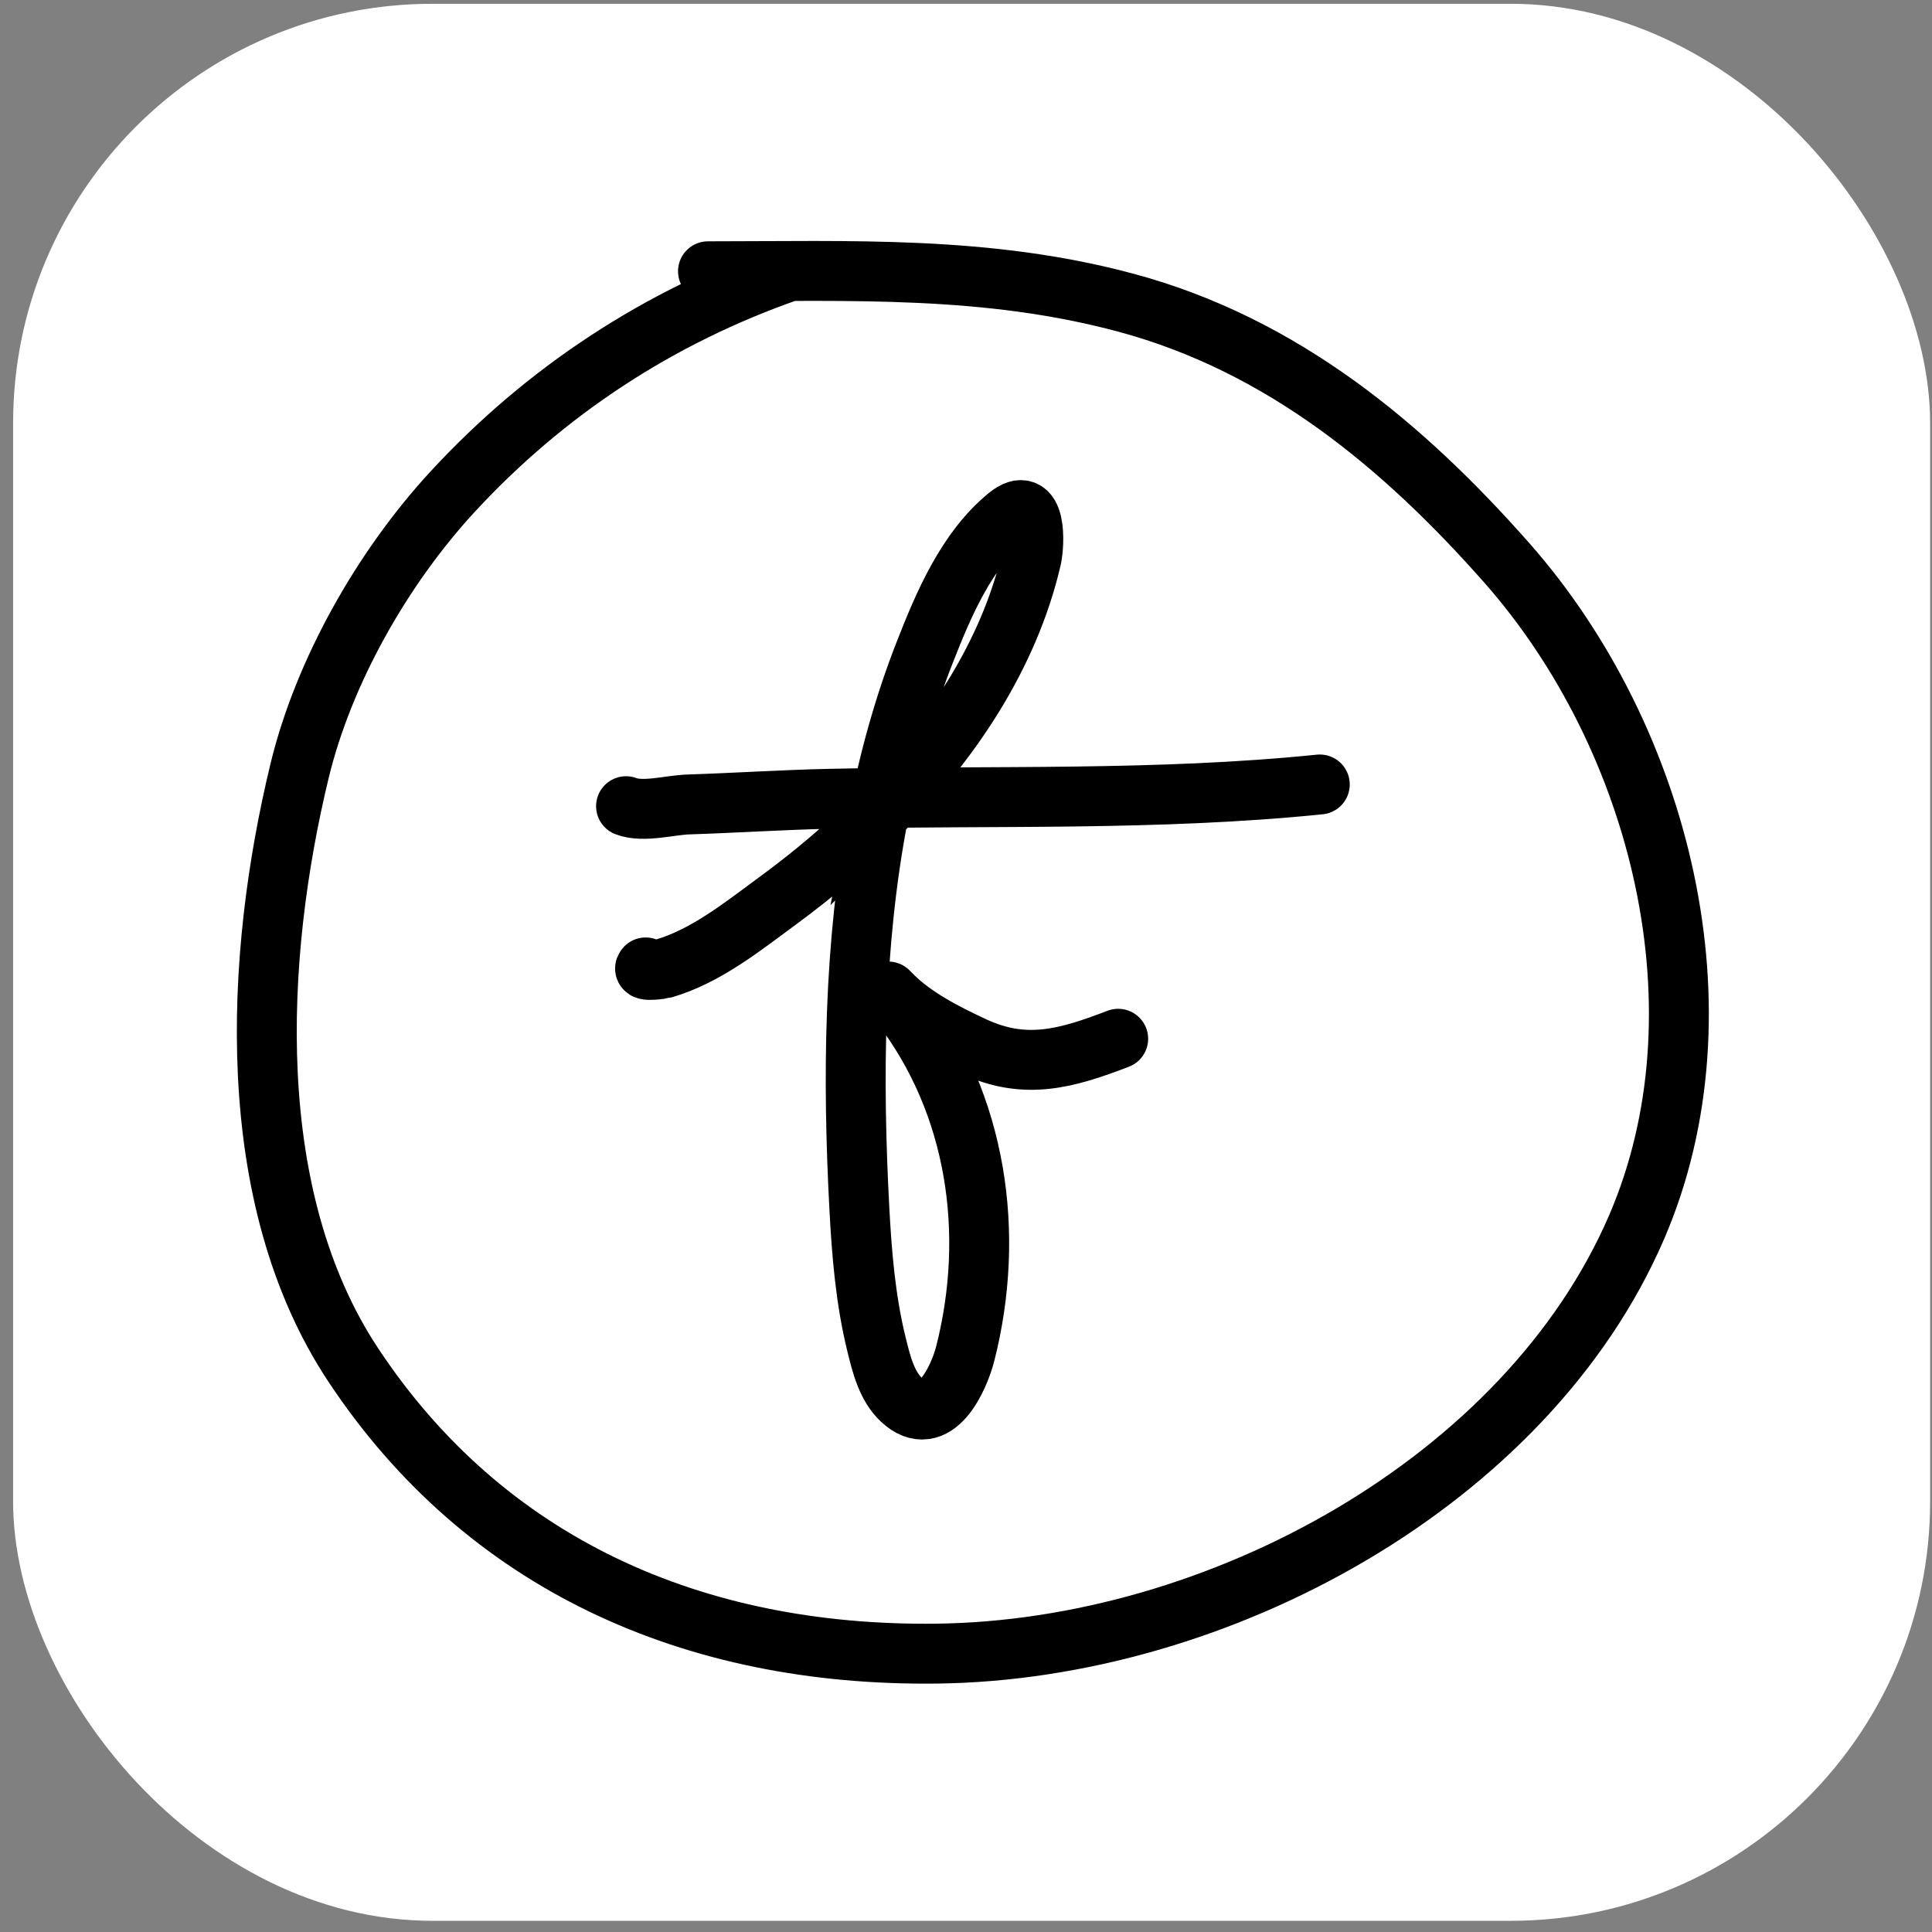
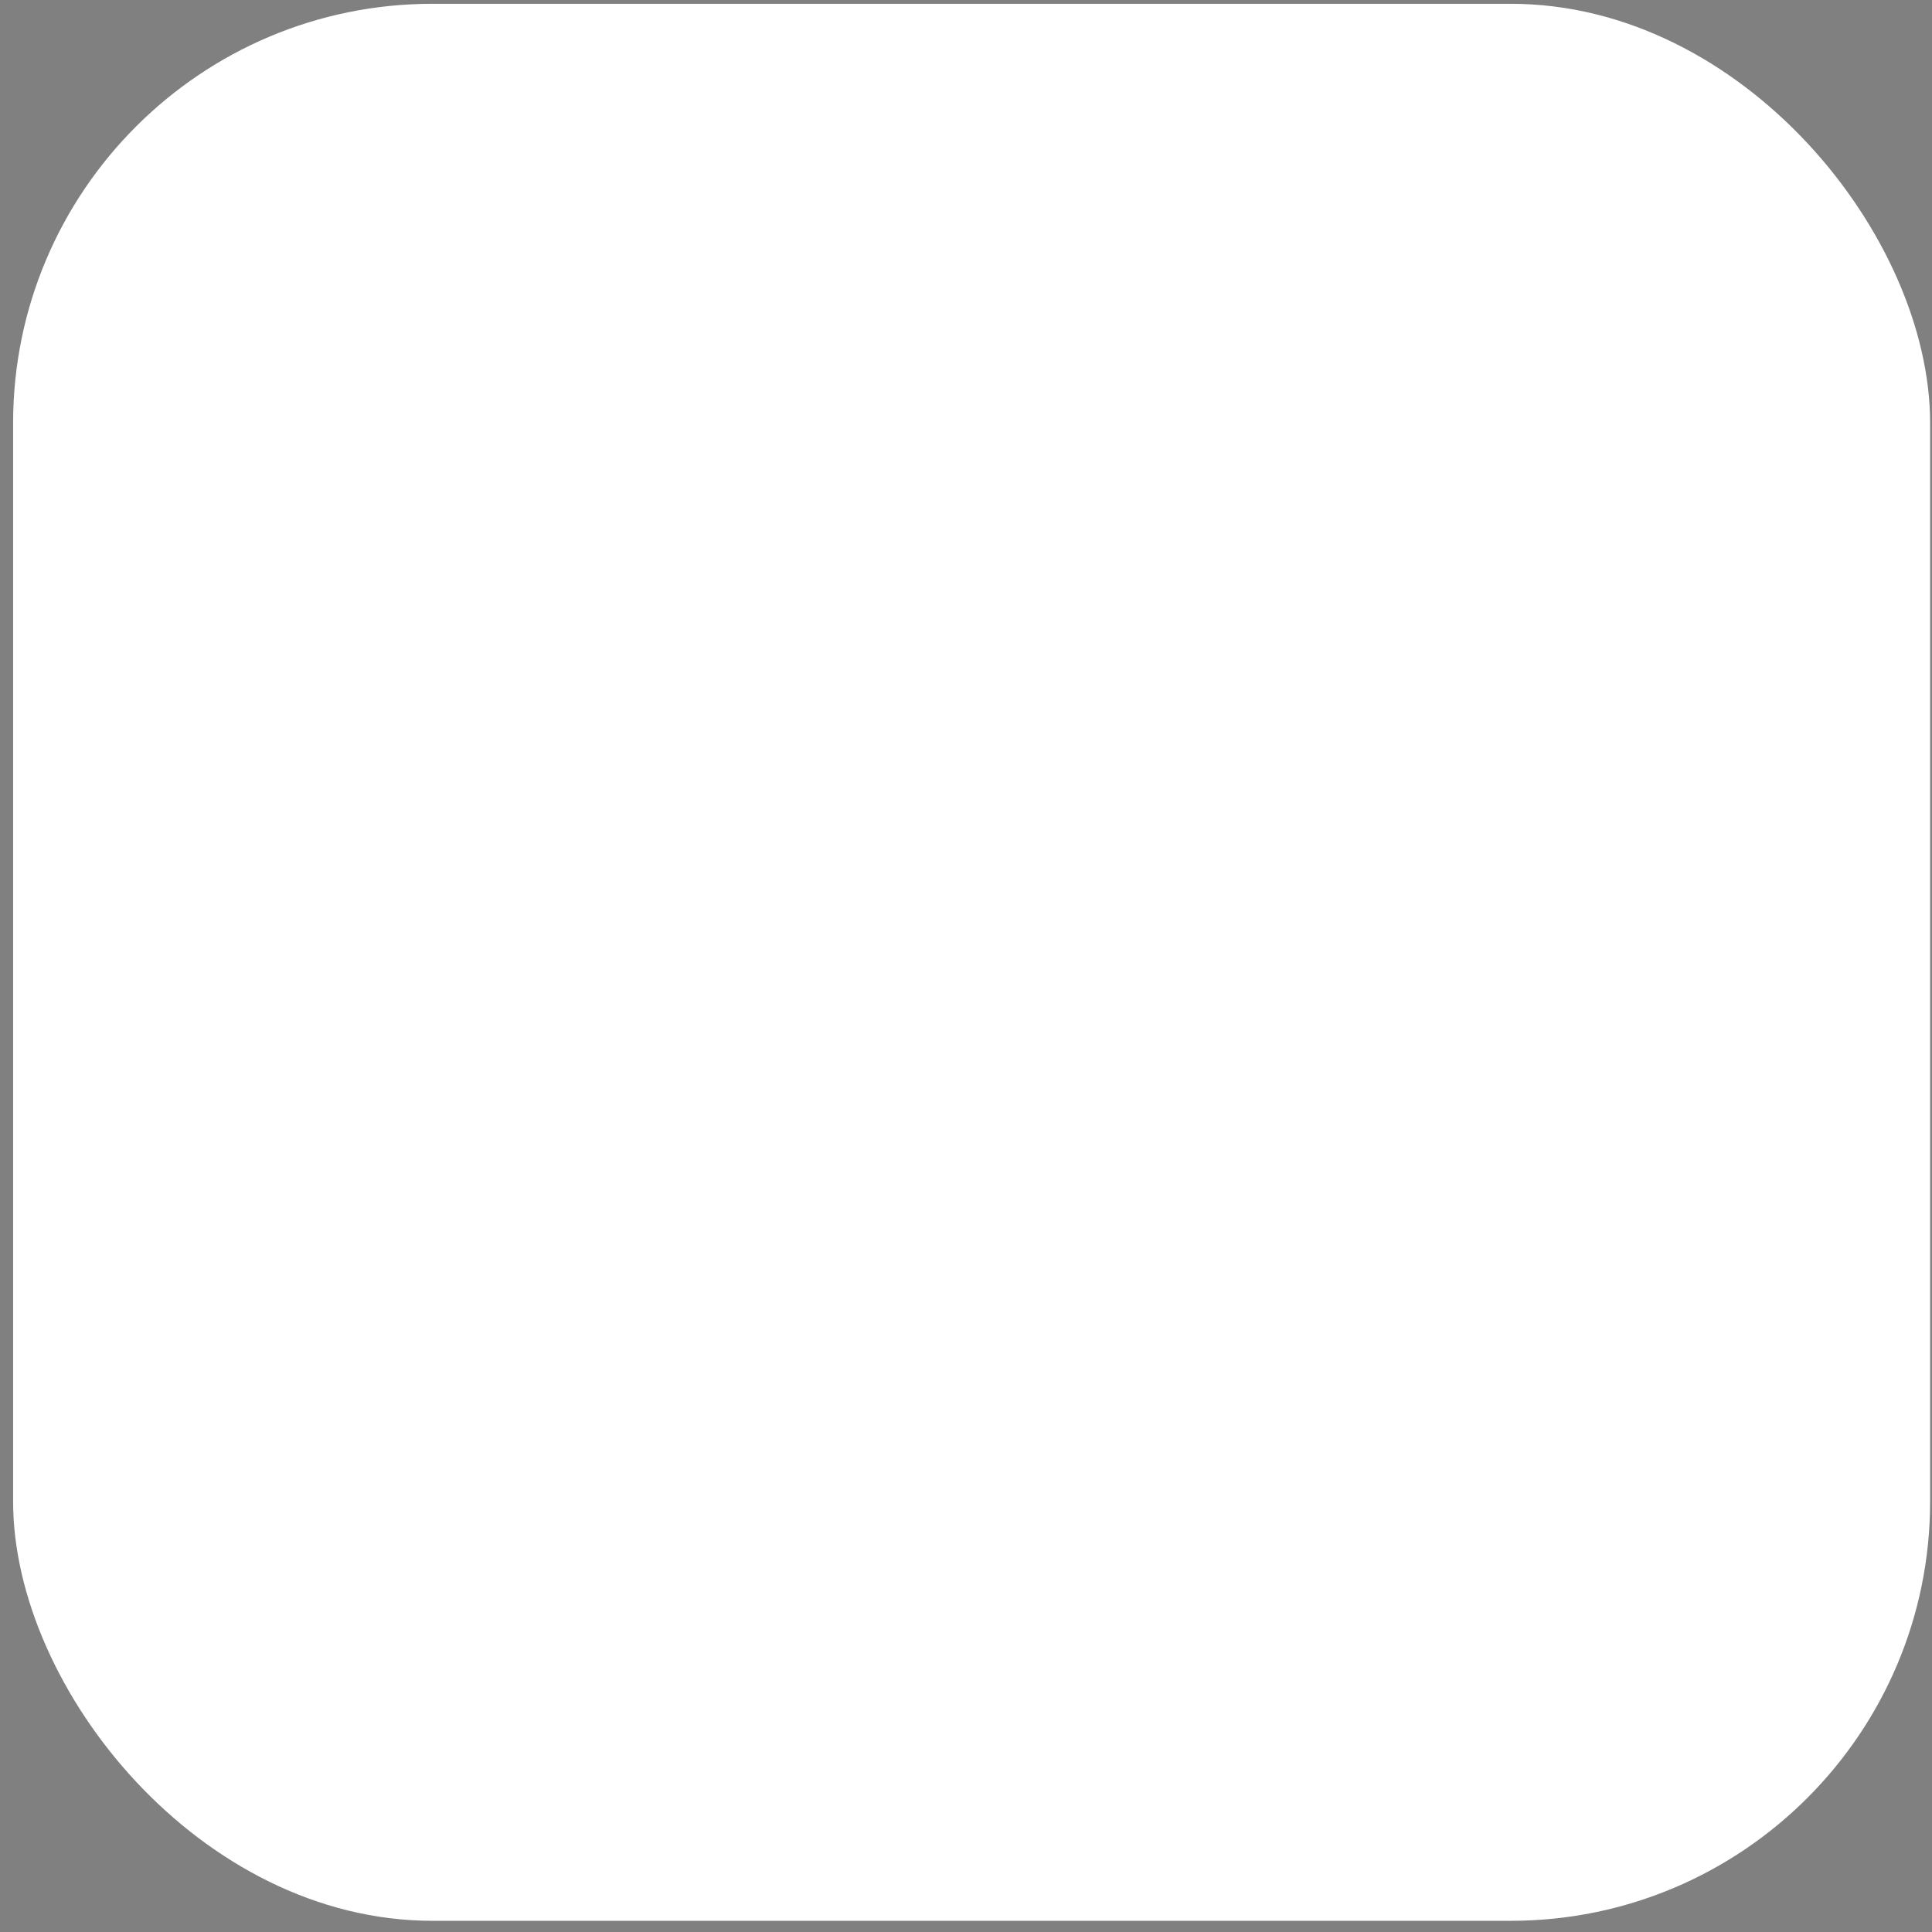
<svg xmlns="http://www.w3.org/2000/svg" width="129" height="129" viewBox="0 0 129 129" fill="none">
  <rect x="0" y="0" width="129" height="129" fill="#808080" stroke="none" />
  <rect x="0.875" y="0.253" width="128" height="128" rx="28" fill="white" />
-   <path d="M68.868 37.301C67.358 43.785 63.483 49.571 58.649 54.407C56.984 63.052 56.921 72.035 57.381 80.711C57.542 83.745 57.794 86.794 58.522 89.758L58.54 89.829C58.842 91.06 59.208 92.551 60.191 93.468C62.456 95.582 64.039 92.003 64.453 90.368C66.474 82.4 65.264 73.751 60.142 67.072C60.078 66.989 59.735 66.632 59.511 66.403C59.2 66.086 59.305 66.191 59.511 66.403C59.735 66.632 60.078 66.989 60.142 67.072C65.264 73.751 66.474 82.4 64.453 90.368C64.039 92.003 62.456 95.582 60.191 93.468C59.208 92.551 58.842 91.06 58.54 89.829L58.522 89.758C57.794 86.794 57.542 83.745 57.381 80.711C56.921 72.035 56.984 63.052 58.649 54.407C59.362 50.701 60.37 47.058 61.756 43.528C62.989 40.386 64.523 36.736 67.269 34.483C69.262 32.849 69.082 36.381 68.868 37.301Z" fill="white" />
-   <path d="M43.109 64.595C42.822 64.904 44.198 64.7 44.302 64.67C47.142 63.848 49.645 61.819 51.944 60.132C54.283 58.416 56.556 56.5 58.649 54.407M58.649 54.407C63.483 49.571 67.358 43.785 68.868 37.301C69.082 36.381 69.262 32.849 67.269 34.483C64.523 36.736 62.989 40.386 61.756 43.528C60.37 47.058 59.362 50.701 58.649 54.407ZM58.649 54.407C56.984 63.052 56.921 72.035 57.381 80.711C57.542 83.745 57.794 86.794 58.522 89.758L58.54 89.829C58.842 91.06 59.208 92.551 60.191 93.468C62.456 95.582 64.039 92.003 64.453 90.368C66.474 82.4 65.264 73.751 60.142 67.072C60.078 66.989 59.735 66.632 59.511 66.403M59.511 66.403C59.305 66.191 59.2 66.086 59.511 66.403ZM59.511 66.403C59.515 66.406 59.518 66.409 59.522 66.413C60.998 67.915 63.11 68.992 65.02 69.878C68.47 71.479 71.218 70.677 74.662 69.358M41.801 53.829C42.942 54.272 44.742 53.752 45.955 53.714C49.117 53.612 52.272 53.403 55.437 53.334C66.32 53.096 77.288 53.486 88.123 52.379M52.686 18.113C43.967 21.15 36.406 26.138 30.246 32.803C25.521 37.916 21.599 44.864 19.998 51.491C17.005 63.885 16.153 79.925 23.596 91.153C32.379 104.404 46.249 110.607 62.535 110.413C81.326 110.189 101.926 98.939 109.264 81.968C115.522 67.496 110.883 49.234 100.618 37.593C93.733 29.784 85.657 23.039 75.218 20.223C65.907 17.711 56.837 18.113 47.273 18.113" stroke="black" stroke-width="4" stroke-linecap="round" />
</svg>